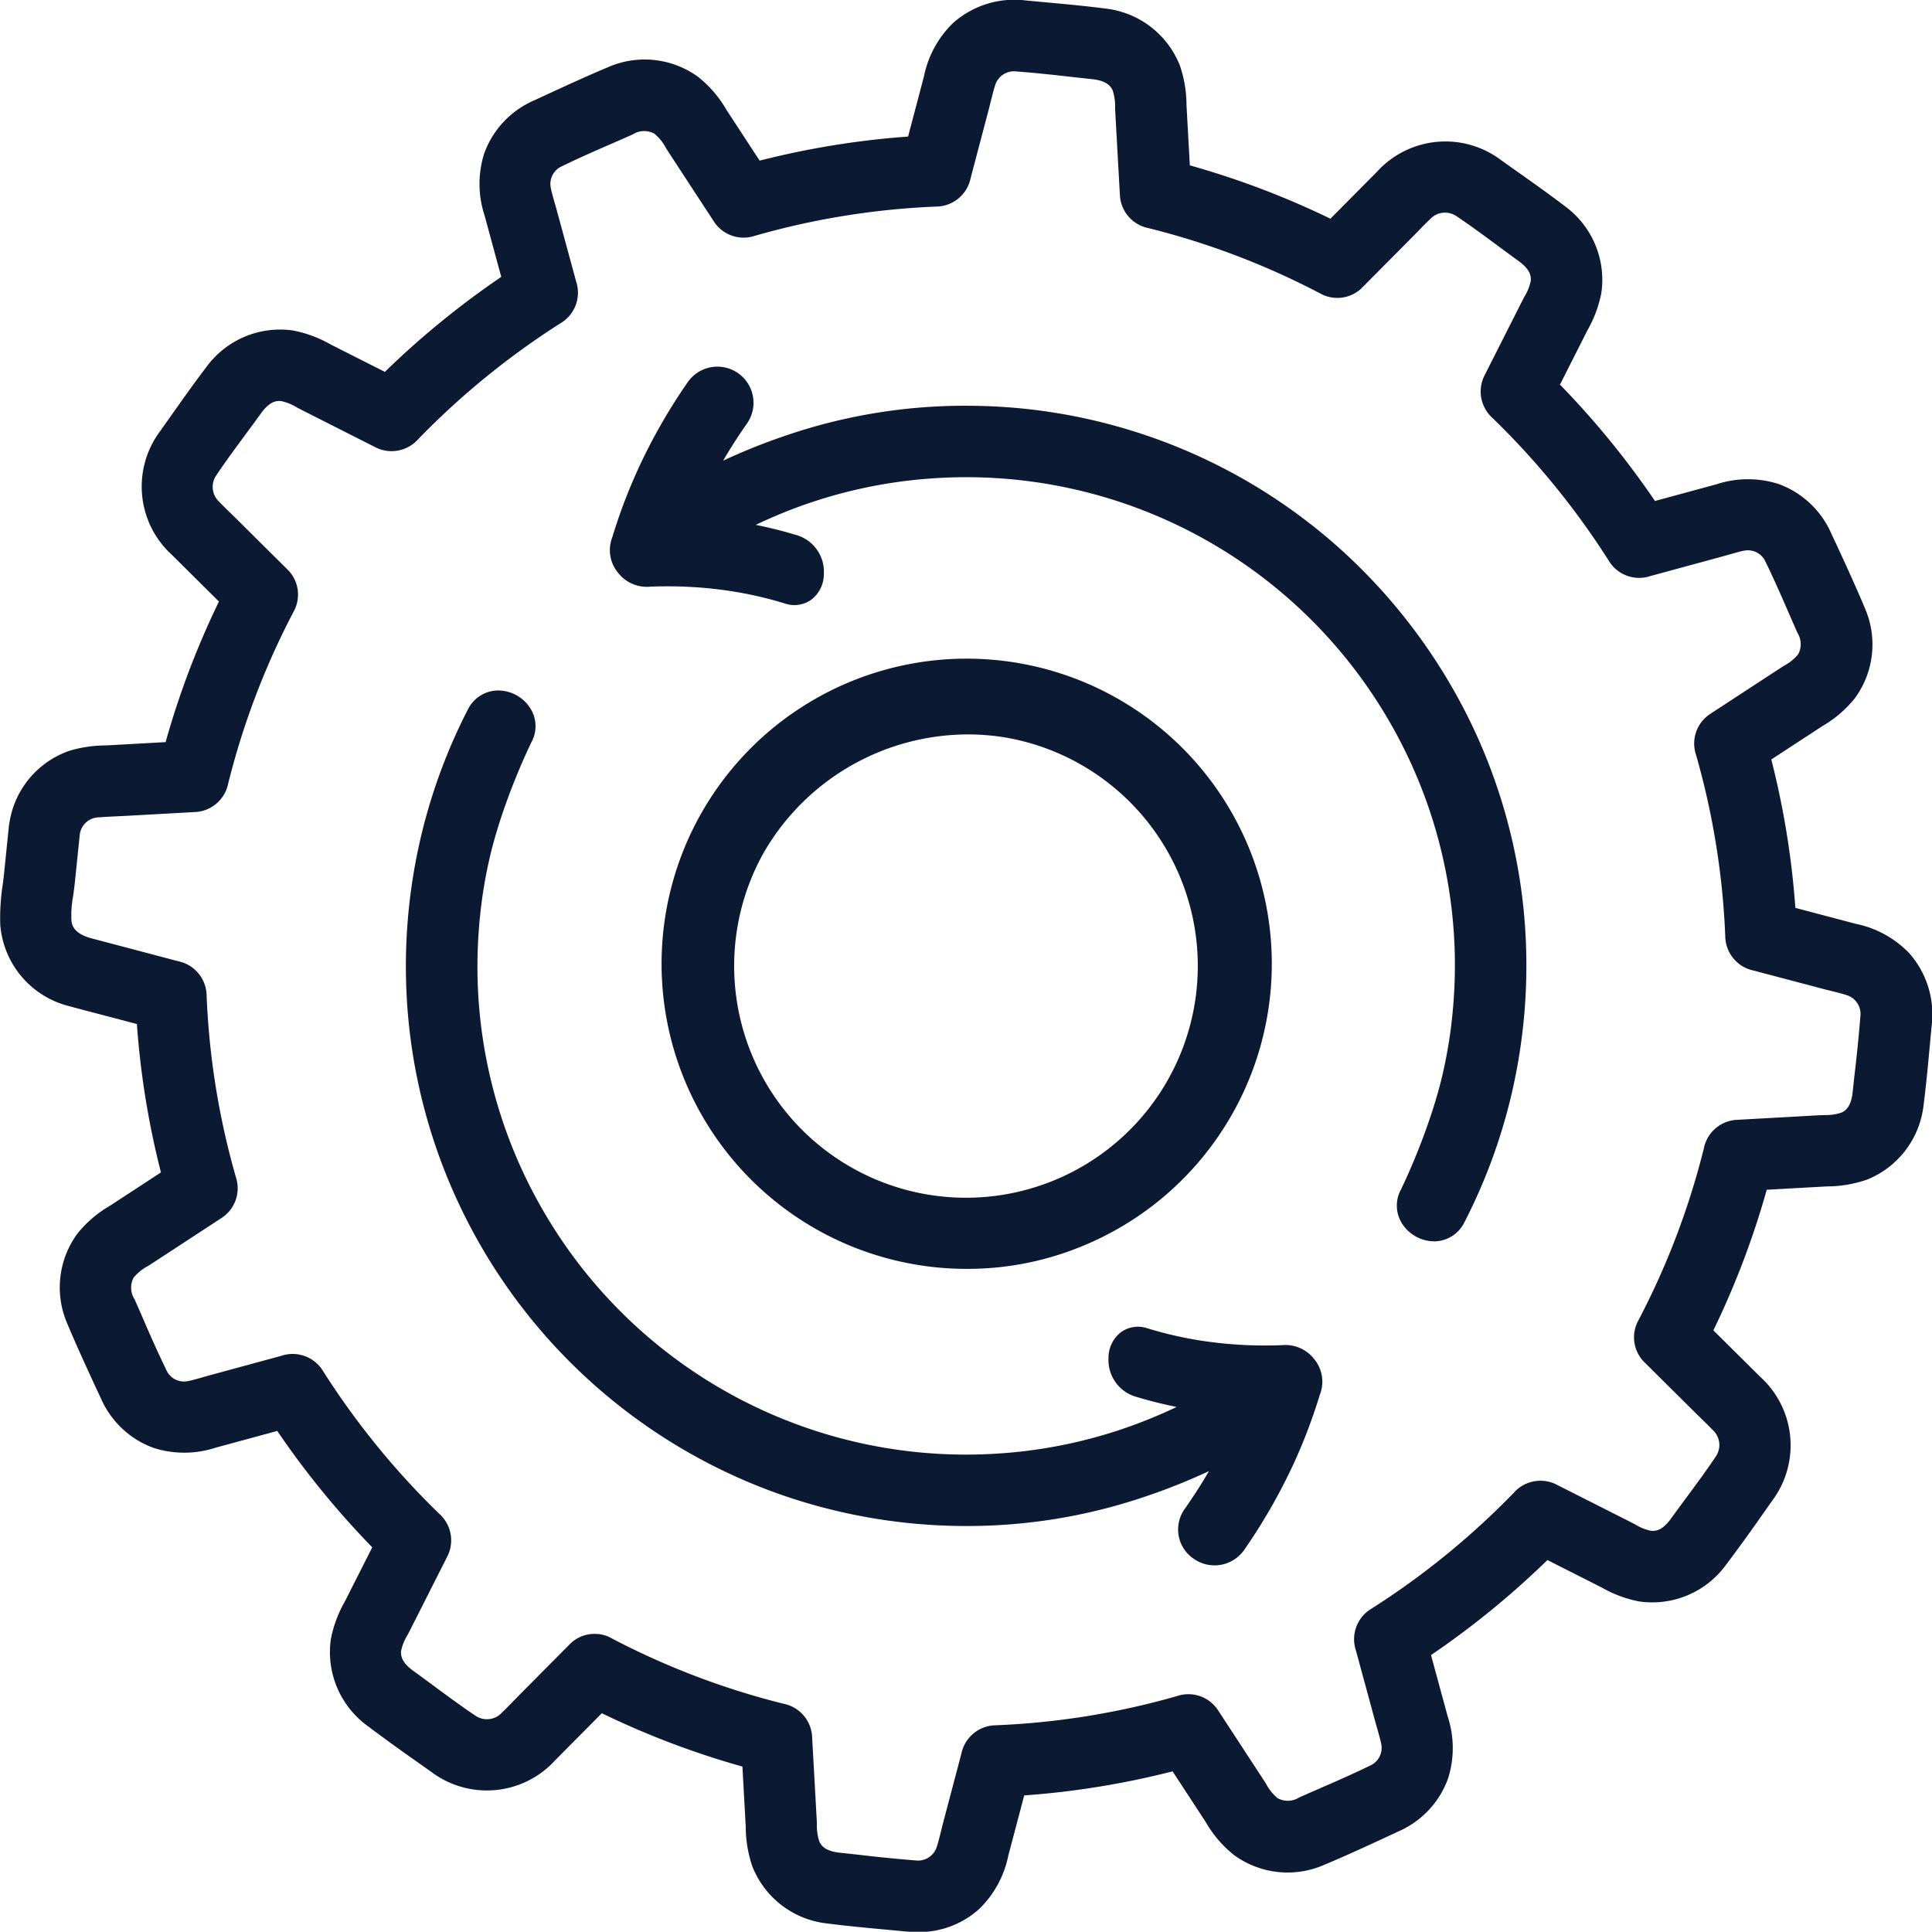
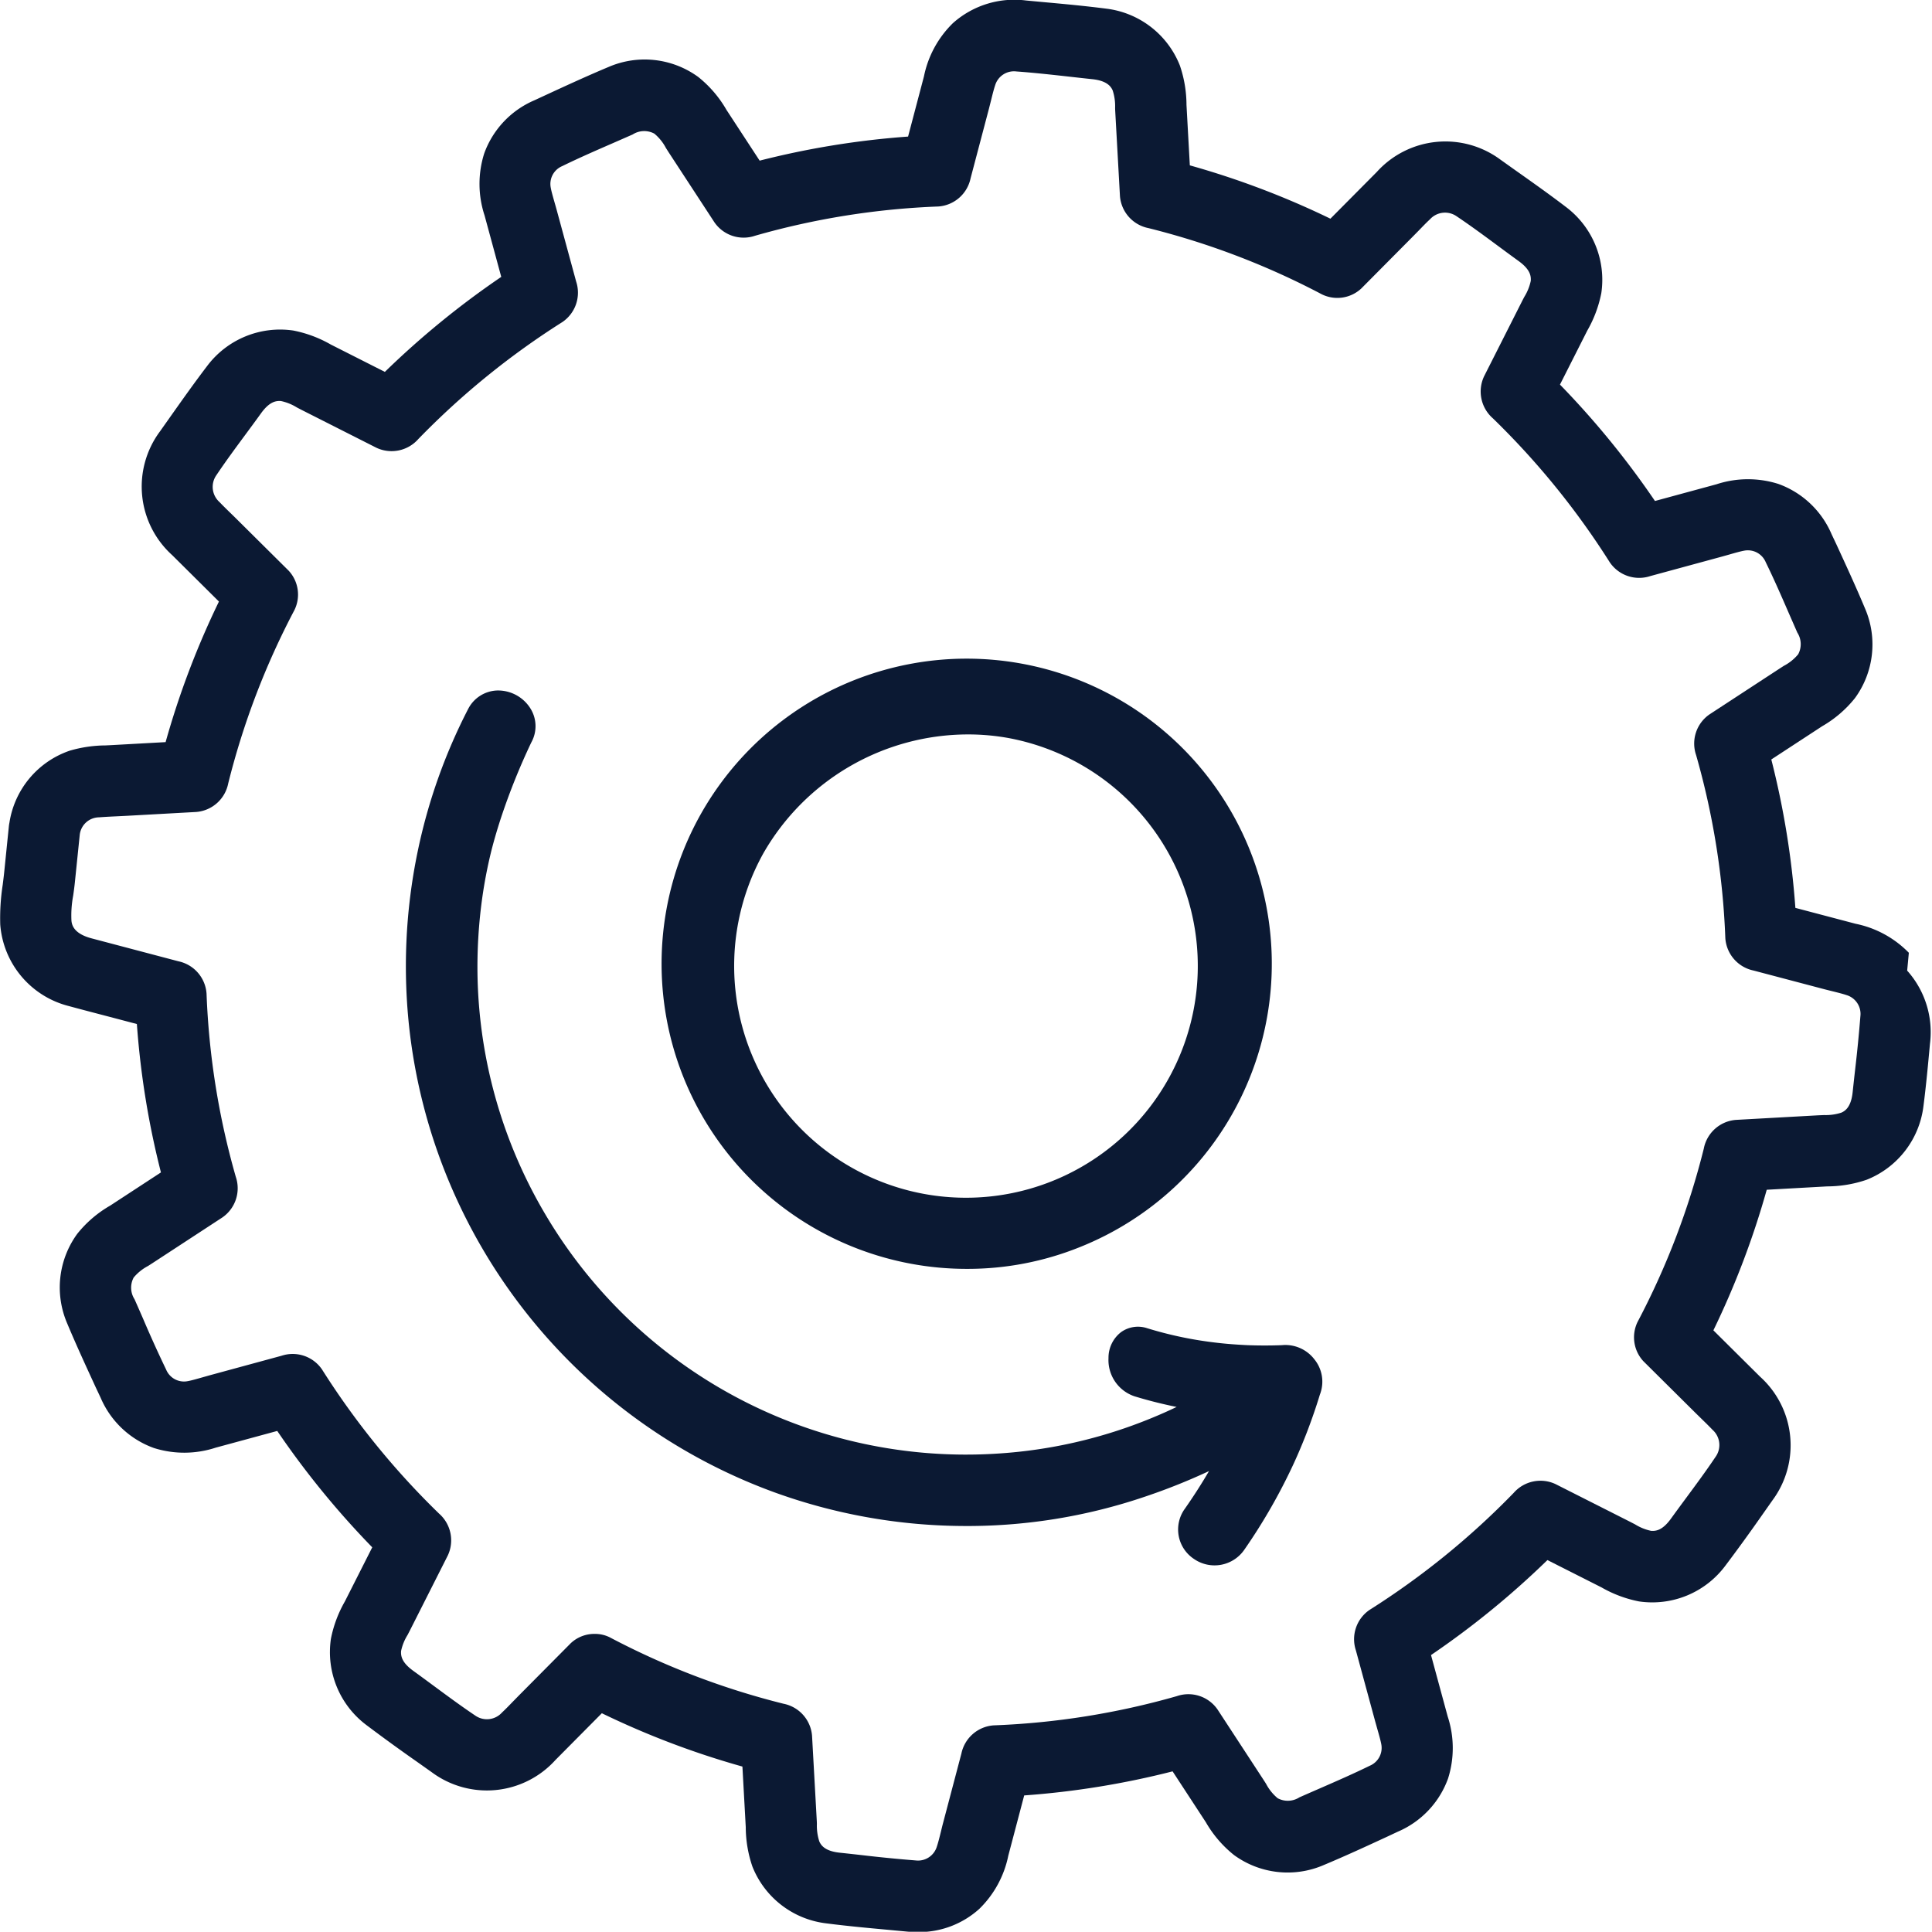
<svg xmlns="http://www.w3.org/2000/svg" width="78.582" height="78.572" viewBox="0 0 78.582 78.572">
  <g data-name="Group 488">
    <path data-name="Path 2419" d="m1330.588 764.493-.079.006a18.94 18.94 0 0 1-1.37 0c-.549-.026-1-.064-1.433-.12a15.533 15.533 0 0 1-2.663-.571 1.181 1.181 0 0 0-1.06.16 1.316 1.316 0 0 0-.511 1.057 1.555 1.555 0 0 0 1.057 1.553c.563.172 1.136.316 1.714.433q-.513.246-1.038.46a19.682 19.682 0 0 1-6.23 1.436 19.868 19.868 0 0 1-18.428-9.761 19.788 19.788 0 0 1-2.737-9.563 20.34 20.34 0 0 1 .2-3.35c.078-.539.18-1.075.3-1.592s.274-1.042.446-1.573a26.77 26.77 0 0 1 1.228-3.062l.024-.047a1.358 1.358 0 0 0-.052-1.364 1.555 1.555 0 0 0-1.353-.725 1.378 1.378 0 0 0-1.177.753 22.665 22.665 0 0 0-2.055 5.808 22.963 22.963 0 0 0-.322 7.32 22.713 22.713 0 0 0 2.024 7.049 22.816 22.816 0 0 0 12.819 11.687 22.852 22.852 0 0 0 7.526 1.365 22.474 22.474 0 0 0 7.562-1.2 25 25 0 0 0 2.58-1.032q-.45.771-.98 1.528a1.436 1.436 0 0 0 .366 2.044 1.471 1.471 0 0 0 2.063-.392 23.234 23.234 0 0 0 1.843-3.162c.232-.478.461-1.006.7-1.623.207-.544.375-1.036.516-1.5q.017-.044.03-.086a1.437 1.437 0 0 0-.249-1.351 1.488 1.488 0 0 0-1.261-.585z" transform="translate(-1278.385 -709.785)" style="fill:#0b1933" />
-     <path data-name="Path 2420" d="M1404.62 633.8a23.084 23.084 0 0 0-5.254-7.108 22.728 22.728 0 0 0-15.091-5.944 22.491 22.491 0 0 0-7.562 1.2 24.958 24.958 0 0 0-2.58 1.032q.45-.772.981-1.528a1.469 1.469 0 1 0-2.43-1.652 23.2 23.2 0 0 0-1.842 3.162 22.204 22.204 0 0 0-1.215 3.123 1.493 1.493 0 0 0-.03.087 1.436 1.436 0 0 0 .249 1.351 1.482 1.482 0 0 0 1.268.586l.078-.006a19.53 19.53 0 0 1 1.37 0c.55.026 1 .064 1.433.12a15.517 15.517 0 0 1 2.663.571 1.182 1.182 0 0 0 1.061-.16 1.314 1.314 0 0 0 .511-1.057 1.554 1.554 0 0 0-1.057-1.553 18.288 18.288 0 0 0-1.714-.433q.514-.245 1.038-.46a19.68 19.68 0 0 1 6.229-1.436 19.867 19.867 0 0 1 18.428 9.761 19.786 19.786 0 0 1 2.737 9.563 20.353 20.353 0 0 1-.2 3.35c-.078.538-.18 1.074-.3 1.592s-.274 1.043-.446 1.572a26.729 26.729 0 0 1-1.226 3.06l-.025.049a1.358 1.358 0 0 0 .052 1.365 1.562 1.562 0 0 0 1.3.726h.049a1.379 1.379 0 0 0 1.177-.753 22.663 22.663 0 0 0 2.055-5.808 22.963 22.963 0 0 0 .322-7.32 22.711 22.711 0 0 0-2.029-7.052z" transform="translate(-1344.72 -604.243)" style="fill:#0b1933" />
    <path data-name="Path 2421" d="M1401.621 752.39a12.2 12.2 0 0 0 4.557-.878 12.41 12.41 0 1 0-4.557.878zm-8.3-16.9a9.608 9.608 0 0 1 8.328-4.838 9.217 9.217 0 0 1 1.667.151 9.429 9.429 0 1 1-9.995 4.687z" transform="translate(-1362.274 -700.78)" style="fill:#0b1933" />
-     <path data-name="Path 2422" d="M1223.861 523.745a4.189 4.189 0 0 0-2.166-1.18l-2.449-.646a34.379 34.379 0 0 0-.979-6.036l2.068-1.352a4.708 4.708 0 0 0 1.335-1.145 3.7 3.7 0 0 0 .409-3.645c-.367-.878-.771-1.752-1.161-2.6l-.2-.423a3.728 3.728 0 0 0-2.165-2.043 4.1 4.1 0 0 0-2.518.015l-2.5.679a35.021 35.021 0 0 0-3.864-4.734l1.113-2.2a4.981 4.981 0 0 0 .569-1.523 3.709 3.709 0 0 0-1.45-3.51c-.674-.515-1.374-1.009-2.051-1.488l-.6-.427a3.759 3.759 0 0 0-5.032.5l-1.886 1.9a34.352 34.352 0 0 0-5.718-2.169l-.136-2.464a4.976 4.976 0 0 0-.27-1.6 3.7 3.7 0 0 0-3-2.311c-.846-.109-1.7-.188-2.533-.264l-.722-.067a3.752 3.752 0 0 0-2.974.92 4.191 4.191 0 0 0-1.179 2.166l-.646 2.449a34.4 34.4 0 0 0-6.037.979l-1.351-2.067a4.711 4.711 0 0 0-1.145-1.335 3.7 3.7 0 0 0-3.645-.41c-.875.366-1.746.768-2.588 1.157l-.432.2a3.727 3.727 0 0 0-2.043 2.165 4.1 4.1 0 0 0 .015 2.518l.679 2.5a35.031 35.031 0 0 0-4.734 3.864l-2.2-1.113a4.989 4.989 0 0 0-1.524-.569 3.709 3.709 0 0 0-3.51 1.45c-.516.676-1.011 1.377-1.491 2.055l-.424.6a3.759 3.759 0 0 0 .5 5.032l1.9 1.886a34.3 34.3 0 0 0-2.169 5.718l-2.238.124-.206.01a5.3 5.3 0 0 0-1.449.212 3.686 3.686 0 0 0-2.459 2.929 1.492 1.492 0 0 0-.024.154l-.19 1.87c-.017.167-.039.336-.06.507a8.817 8.817 0 0 0-.1 1.615 3.709 3.709 0 0 0 2.8 3.317c.415.113.831.222 1.248.331l.622.163.887.234a34.4 34.4 0 0 0 .979 6.036l-2.068 1.352a4.708 4.708 0 0 0-1.335 1.145 3.7 3.7 0 0 0-.41 3.645c.367.878.771 1.751 1.161 2.6l.2.424a3.727 3.727 0 0 0 2.165 2.043 4.1 4.1 0 0 0 2.518-.015l2.5-.679a35.009 35.009 0 0 0 3.864 4.734l-1.113 2.2a4.981 4.981 0 0 0-.569 1.523 3.708 3.708 0 0 0 1.45 3.51 70.77 70.77 0 0 0 2.053 1.49l.6.425a3.759 3.759 0 0 0 5.032-.5l1.885-1.9a34.348 34.348 0 0 0 5.718 2.169l.136 2.466a4.975 4.975 0 0 0 .27 1.6 3.7 3.7 0 0 0 3 2.311c.844.109 1.7.188 2.529.264l.726.068q.227.022.447.022a3.656 3.656 0 0 0 2.527-.942 4.19 4.19 0 0 0 1.18-2.166l.646-2.449a34.373 34.373 0 0 0 6.036-.979l1.351 2.067a4.712 4.712 0 0 0 1.146 1.336 3.7 3.7 0 0 0 3.645.41c.877-.366 1.75-.77 2.594-1.16l.426-.2a3.727 3.727 0 0 0 2.043-2.165 4.1 4.1 0 0 0-.015-2.518l-.679-2.5a35.024 35.024 0 0 0 4.735-3.864l2.2 1.112a4.985 4.985 0 0 0 1.525.57 3.708 3.708 0 0 0 3.51-1.45 71.086 71.086 0 0 0 1.493-2.058l.422-.6a3.758 3.758 0 0 0-.5-5.032l-1.9-1.886a34.336 34.336 0 0 0 2.17-5.718l2.464-.137a4.978 4.978 0 0 0 1.6-.27 3.7 3.7 0 0 0 2.311-3c.109-.844.188-1.7.264-2.529l.068-.726a3.751 3.751 0 0 0-.927-2.977zm-8.338 7.958a31.361 31.361 0 0 1-2.694 7.054 1.43 1.43 0 0 0 .234 1.6l2.107 2.091.248.243c.161.157.314.306.459.458a.827.827 0 0 1 .122 1.1c-.375.559-.789 1.12-1.19 1.662-.208.282-.416.563-.62.846-.338.469-.6.516-.813.5a2.03 2.03 0 0 1-.65-.263l-.193-.1-3.038-1.536a1.447 1.447 0 0 0-1.707.356 32.01 32.01 0 0 1-5.862 4.759 1.443 1.443 0 0 0-.556 1.646l.791 2.909.08.285c.062.216.138.484.162.622a.787.787 0 0 1-.469.877c-.667.327-1.372.634-2.053.931-.271.118-.541.236-.81.355a.871.871 0 0 1-.882.035 1.917 1.917 0 0 1-.472-.586c-.038-.06-.075-.119-.114-.178l-1.861-2.847a1.441 1.441 0 0 0-1.653-.542 31.368 31.368 0 0 1-7.449 1.189 1.444 1.444 0 0 0-1.315 1.146l-.747 2.831c-.029.108-.056.221-.084.336-.055.222-.111.452-.17.626a.8.8 0 0 1-.86.555 58.784 58.784 0 0 1-2.182-.215c-.3-.034-.607-.068-.91-.1-.64-.067-.77-.339-.825-.454a2.058 2.058 0 0 1-.1-.707c0-.079-.006-.157-.01-.235l-.187-3.362a1.445 1.445 0 0 0-1.159-1.3 31.373 31.373 0 0 1-7.054-2.694 1.345 1.345 0 0 0-.624-.147 1.4 1.4 0 0 0-.979.381l-2.091 2.107-.245.25c-.156.161-.3.312-.455.456a.827.827 0 0 1-1.1.122c-.559-.375-1.119-.789-1.661-1.189-.282-.208-.564-.417-.847-.621-.469-.338-.516-.6-.5-.813a2.027 2.027 0 0 1 .263-.649c.034-.065.068-.129.1-.193l1.536-3.039a1.448 1.448 0 0 0-.357-1.707 32.01 32.01 0 0 1-4.759-5.862 1.444 1.444 0 0 0-1.646-.556l-2.909.791-.287.081c-.215.061-.482.138-.62.161a.786.786 0 0 1-.877-.469 49.746 49.746 0 0 1-.93-2.052q-.177-.407-.356-.811a.87.87 0 0 1-.035-.882 1.917 1.917 0 0 1 .587-.472l.177-.114 2.847-1.861a1.442 1.442 0 0 0 .542-1.652 31.348 31.348 0 0 1-1.189-7.45 1.445 1.445 0 0 0-1.146-1.315l-3.537-.934c-.75-.2-.795-.574-.812-.715a4.344 4.344 0 0 1 .07-1.019c.024-.167.048-.341.066-.513l.2-1.95a.8.8 0 0 1 .79-.724c.237-.019.475-.03.728-.042l.386-.019 2.836-.157a1.444 1.444 0 0 0 1.3-1.159 31.35 31.35 0 0 1 2.694-7.054 1.43 1.43 0 0 0-.234-1.6l-2.107-2.091a19.164 19.164 0 0 0-.249-.244c-.161-.157-.313-.305-.458-.457a.827.827 0 0 1-.122-1.1c.374-.559.789-1.119 1.189-1.661.208-.282.417-.564.621-.848.338-.469.6-.516.813-.5a2.027 2.027 0 0 1 .65.263l.193.1 3.038 1.537a1.448 1.448 0 0 0 1.707-.357 32 32 0 0 1 5.862-4.759 1.444 1.444 0 0 0 .555-1.646l-.791-2.909a16.236 16.236 0 0 0-.081-.287c-.061-.215-.138-.482-.161-.621a.786.786 0 0 1 .468-.877c.667-.327 1.372-.634 2.053-.931l.81-.355a.87.87 0 0 1 .882-.035 1.919 1.919 0 0 1 .473.587l.113.177 1.861 2.847a1.442 1.442 0 0 0 1.652.542 31.366 31.366 0 0 1 7.45-1.189 1.444 1.444 0 0 0 1.314-1.146l.747-2.831.085-.336c.055-.222.111-.451.17-.625a.8.8 0 0 1 .86-.555c.723.052 1.465.135 2.184.215.3.034.606.068.908.1.639.067.77.338.825.454a2.063 2.063 0 0 1 .1.707c0 .079.006.157.01.235l.187 3.361a1.444 1.444 0 0 0 1.159 1.3 31.356 31.356 0 0 1 7.054 2.694 1.431 1.431 0 0 0 1.6-.235l2.091-2.107.245-.249c.157-.161.3-.313.457-.457a.827.827 0 0 1 1.095-.122c.559.375 1.12.789 1.662 1.19.281.208.563.416.846.621.469.338.516.6.5.813a2.028 2.028 0 0 1-.263.65c-.034.065-.068.129-.1.193l-1.536 3.038a1.448 1.448 0 0 0 .357 1.707 32 32 0 0 1 4.759 5.862 1.444 1.444 0 0 0 1.646.555l2.909-.791.286-.08c.215-.062.483-.138.622-.162a.787.787 0 0 1 .877.469c.327.667.634 1.371.93 2.052l.355.811a.87.87 0 0 1 .035.882 1.916 1.916 0 0 1-.586.472l-.177.114-2.847 1.861a1.442 1.442 0 0 0-.542 1.652 31.353 31.353 0 0 1 1.189 7.45 1.445 1.445 0 0 0 1.146 1.314l2.83.747c.108.029.221.056.336.085.222.055.451.111.626.17a.8.8 0 0 1 .555.86 58.784 58.784 0 0 1-.215 2.182c-.034.3-.068.607-.1.91-.067.64-.339.77-.454.825a2.057 2.057 0 0 1-.706.1l-.236.01-3.362.187a1.445 1.445 0 0 0-1.294 1.157z" transform="translate(-1146.221 -484.992)" style="fill:#0b1933" />
+     <path data-name="Path 2422" d="M1223.861 523.745a4.189 4.189 0 0 0-2.166-1.18l-2.449-.646a34.379 34.379 0 0 0-.979-6.036l2.068-1.352a4.708 4.708 0 0 0 1.335-1.145 3.7 3.7 0 0 0 .409-3.645c-.367-.878-.771-1.752-1.161-2.6l-.2-.423a3.728 3.728 0 0 0-2.165-2.043 4.1 4.1 0 0 0-2.518.015l-2.5.679a35.021 35.021 0 0 0-3.864-4.734l1.113-2.2a4.981 4.981 0 0 0 .569-1.523 3.709 3.709 0 0 0-1.45-3.51c-.674-.515-1.374-1.009-2.051-1.488l-.6-.427a3.759 3.759 0 0 0-5.032.5l-1.886 1.9a34.352 34.352 0 0 0-5.718-2.169l-.136-2.464a4.976 4.976 0 0 0-.27-1.6 3.7 3.7 0 0 0-3-2.311c-.846-.109-1.7-.188-2.533-.264l-.722-.067a3.752 3.752 0 0 0-2.974.92 4.191 4.191 0 0 0-1.179 2.166l-.646 2.449a34.4 34.4 0 0 0-6.037.979l-1.351-2.067a4.711 4.711 0 0 0-1.145-1.335 3.7 3.7 0 0 0-3.645-.41c-.875.366-1.746.768-2.588 1.157l-.432.2a3.727 3.727 0 0 0-2.043 2.165 4.1 4.1 0 0 0 .015 2.518l.679 2.5a35.031 35.031 0 0 0-4.734 3.864l-2.2-1.113a4.989 4.989 0 0 0-1.524-.569 3.709 3.709 0 0 0-3.51 1.45c-.516.676-1.011 1.377-1.491 2.055l-.424.6a3.759 3.759 0 0 0 .5 5.032l1.9 1.886a34.3 34.3 0 0 0-2.169 5.718l-2.238.124-.206.01a5.3 5.3 0 0 0-1.449.212 3.686 3.686 0 0 0-2.459 2.929 1.492 1.492 0 0 0-.024.154l-.19 1.87c-.017.167-.039.336-.06.507a8.817 8.817 0 0 0-.1 1.615 3.709 3.709 0 0 0 2.8 3.317c.415.113.831.222 1.248.331l.622.163.887.234a34.4 34.4 0 0 0 .979 6.036l-2.068 1.352a4.708 4.708 0 0 0-1.335 1.145 3.7 3.7 0 0 0-.41 3.645c.367.878.771 1.751 1.161 2.6l.2.424a3.727 3.727 0 0 0 2.165 2.043 4.1 4.1 0 0 0 2.518-.015l2.5-.679a35.009 35.009 0 0 0 3.864 4.734l-1.113 2.2a4.981 4.981 0 0 0-.569 1.523 3.708 3.708 0 0 0 1.45 3.51 70.77 70.77 0 0 0 2.053 1.49l.6.425a3.759 3.759 0 0 0 5.032-.5l1.885-1.9a34.348 34.348 0 0 0 5.718 2.169l.136 2.466a4.975 4.975 0 0 0 .27 1.6 3.7 3.7 0 0 0 3 2.311c.844.109 1.7.188 2.529.264l.726.068q.227.022.447.022a3.656 3.656 0 0 0 2.527-.942 4.19 4.19 0 0 0 1.18-2.166l.646-2.449a34.373 34.373 0 0 0 6.036-.979l1.351 2.067a4.712 4.712 0 0 0 1.146 1.336 3.7 3.7 0 0 0 3.645.41c.877-.366 1.75-.77 2.594-1.16l.426-.2a3.727 3.727 0 0 0 2.043-2.165 4.1 4.1 0 0 0-.015-2.518l-.679-2.5a35.024 35.024 0 0 0 4.735-3.864l2.2 1.112a4.985 4.985 0 0 0 1.525.57 3.708 3.708 0 0 0 3.51-1.45 71.086 71.086 0 0 0 1.493-2.058l.422-.6a3.758 3.758 0 0 0-.5-5.032l-1.9-1.886a34.336 34.336 0 0 0 2.17-5.718l2.464-.137a4.978 4.978 0 0 0 1.6-.27 3.7 3.7 0 0 0 2.311-3c.109-.844.188-1.7.264-2.529a3.751 3.751 0 0 0-.927-2.977zm-8.338 7.958a31.361 31.361 0 0 1-2.694 7.054 1.43 1.43 0 0 0 .234 1.6l2.107 2.091.248.243c.161.157.314.306.459.458a.827.827 0 0 1 .122 1.1c-.375.559-.789 1.12-1.19 1.662-.208.282-.416.563-.62.846-.338.469-.6.516-.813.5a2.03 2.03 0 0 1-.65-.263l-.193-.1-3.038-1.536a1.447 1.447 0 0 0-1.707.356 32.01 32.01 0 0 1-5.862 4.759 1.443 1.443 0 0 0-.556 1.646l.791 2.909.08.285c.062.216.138.484.162.622a.787.787 0 0 1-.469.877c-.667.327-1.372.634-2.053.931-.271.118-.541.236-.81.355a.871.871 0 0 1-.882.035 1.917 1.917 0 0 1-.472-.586c-.038-.06-.075-.119-.114-.178l-1.861-2.847a1.441 1.441 0 0 0-1.653-.542 31.368 31.368 0 0 1-7.449 1.189 1.444 1.444 0 0 0-1.315 1.146l-.747 2.831c-.029.108-.056.221-.084.336-.055.222-.111.452-.17.626a.8.8 0 0 1-.86.555 58.784 58.784 0 0 1-2.182-.215c-.3-.034-.607-.068-.91-.1-.64-.067-.77-.339-.825-.454a2.058 2.058 0 0 1-.1-.707c0-.079-.006-.157-.01-.235l-.187-3.362a1.445 1.445 0 0 0-1.159-1.3 31.373 31.373 0 0 1-7.054-2.694 1.345 1.345 0 0 0-.624-.147 1.4 1.4 0 0 0-.979.381l-2.091 2.107-.245.25c-.156.161-.3.312-.455.456a.827.827 0 0 1-1.1.122c-.559-.375-1.119-.789-1.661-1.189-.282-.208-.564-.417-.847-.621-.469-.338-.516-.6-.5-.813a2.027 2.027 0 0 1 .263-.649c.034-.065.068-.129.1-.193l1.536-3.039a1.448 1.448 0 0 0-.357-1.707 32.01 32.01 0 0 1-4.759-5.862 1.444 1.444 0 0 0-1.646-.556l-2.909.791-.287.081c-.215.061-.482.138-.62.161a.786.786 0 0 1-.877-.469 49.746 49.746 0 0 1-.93-2.052q-.177-.407-.356-.811a.87.87 0 0 1-.035-.882 1.917 1.917 0 0 1 .587-.472l.177-.114 2.847-1.861a1.442 1.442 0 0 0 .542-1.652 31.348 31.348 0 0 1-1.189-7.45 1.445 1.445 0 0 0-1.146-1.315l-3.537-.934c-.75-.2-.795-.574-.812-.715a4.344 4.344 0 0 1 .07-1.019c.024-.167.048-.341.066-.513l.2-1.95a.8.8 0 0 1 .79-.724c.237-.019.475-.03.728-.042l.386-.019 2.836-.157a1.444 1.444 0 0 0 1.3-1.159 31.35 31.35 0 0 1 2.694-7.054 1.43 1.43 0 0 0-.234-1.6l-2.107-2.091a19.164 19.164 0 0 0-.249-.244c-.161-.157-.313-.305-.458-.457a.827.827 0 0 1-.122-1.1c.374-.559.789-1.119 1.189-1.661.208-.282.417-.564.621-.848.338-.469.6-.516.813-.5a2.027 2.027 0 0 1 .65.263l.193.1 3.038 1.537a1.448 1.448 0 0 0 1.707-.357 32 32 0 0 1 5.862-4.759 1.444 1.444 0 0 0 .555-1.646l-.791-2.909a16.236 16.236 0 0 0-.081-.287c-.061-.215-.138-.482-.161-.621a.786.786 0 0 1 .468-.877c.667-.327 1.372-.634 2.053-.931l.81-.355a.87.87 0 0 1 .882-.035 1.919 1.919 0 0 1 .473.587l.113.177 1.861 2.847a1.442 1.442 0 0 0 1.652.542 31.366 31.366 0 0 1 7.45-1.189 1.444 1.444 0 0 0 1.314-1.146l.747-2.831.085-.336c.055-.222.111-.451.17-.625a.8.8 0 0 1 .86-.555c.723.052 1.465.135 2.184.215.3.034.606.068.908.1.639.067.77.338.825.454a2.063 2.063 0 0 1 .1.707c0 .079.006.157.01.235l.187 3.361a1.444 1.444 0 0 0 1.159 1.3 31.356 31.356 0 0 1 7.054 2.694 1.431 1.431 0 0 0 1.6-.235l2.091-2.107.245-.249c.157-.161.3-.313.457-.457a.827.827 0 0 1 1.095-.122c.559.375 1.12.789 1.662 1.19.281.208.563.416.846.621.469.338.516.6.5.813a2.028 2.028 0 0 1-.263.65c-.034.065-.068.129-.1.193l-1.536 3.038a1.448 1.448 0 0 0 .357 1.707 32 32 0 0 1 4.759 5.862 1.444 1.444 0 0 0 1.646.555l2.909-.791.286-.08c.215-.062.483-.138.622-.162a.787.787 0 0 1 .877.469c.327.667.634 1.371.93 2.052l.355.811a.87.87 0 0 1 .035.882 1.916 1.916 0 0 1-.586.472l-.177.114-2.847 1.861a1.442 1.442 0 0 0-.542 1.652 31.353 31.353 0 0 1 1.189 7.45 1.445 1.445 0 0 0 1.146 1.314l2.83.747c.108.029.221.056.336.085.222.055.451.111.626.17a.8.8 0 0 1 .555.86 58.784 58.784 0 0 1-.215 2.182c-.034.3-.068.607-.1.91-.067.64-.339.77-.454.825a2.057 2.057 0 0 1-.706.1l-.236.01-3.362.187a1.445 1.445 0 0 0-1.294 1.157z" transform="translate(-1146.221 -484.992)" style="fill:#0b1933" />
  </g>
</svg>